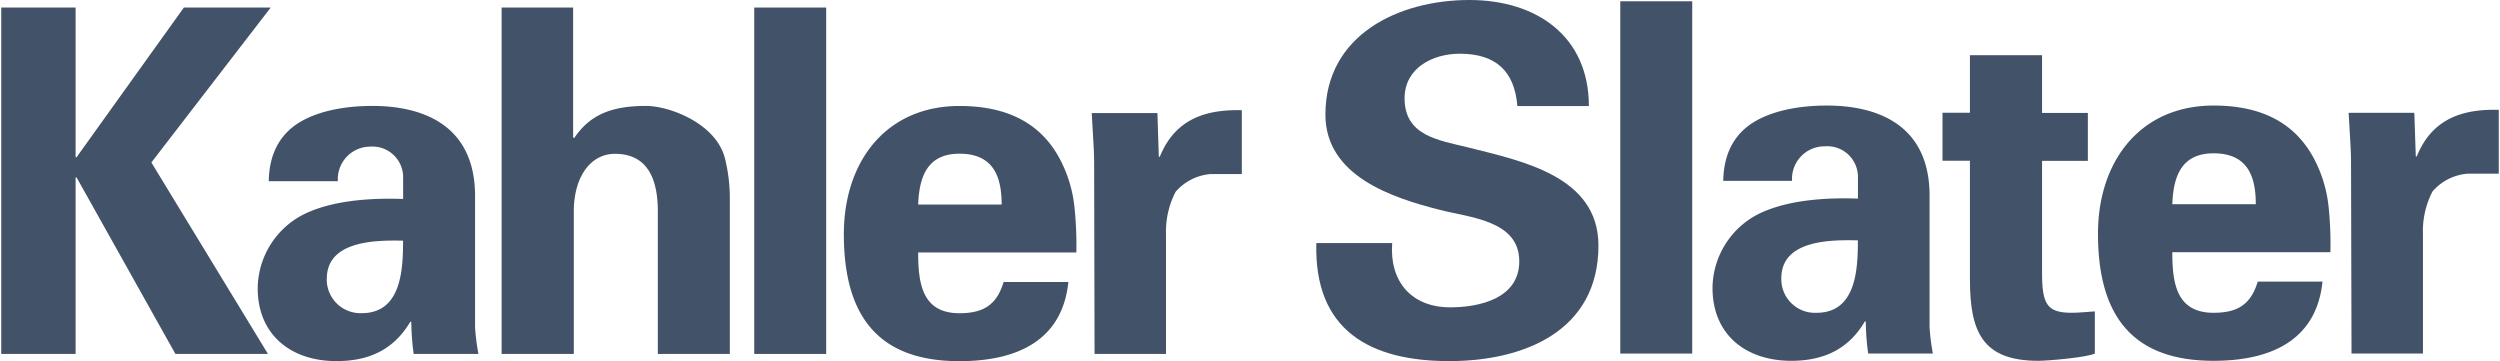
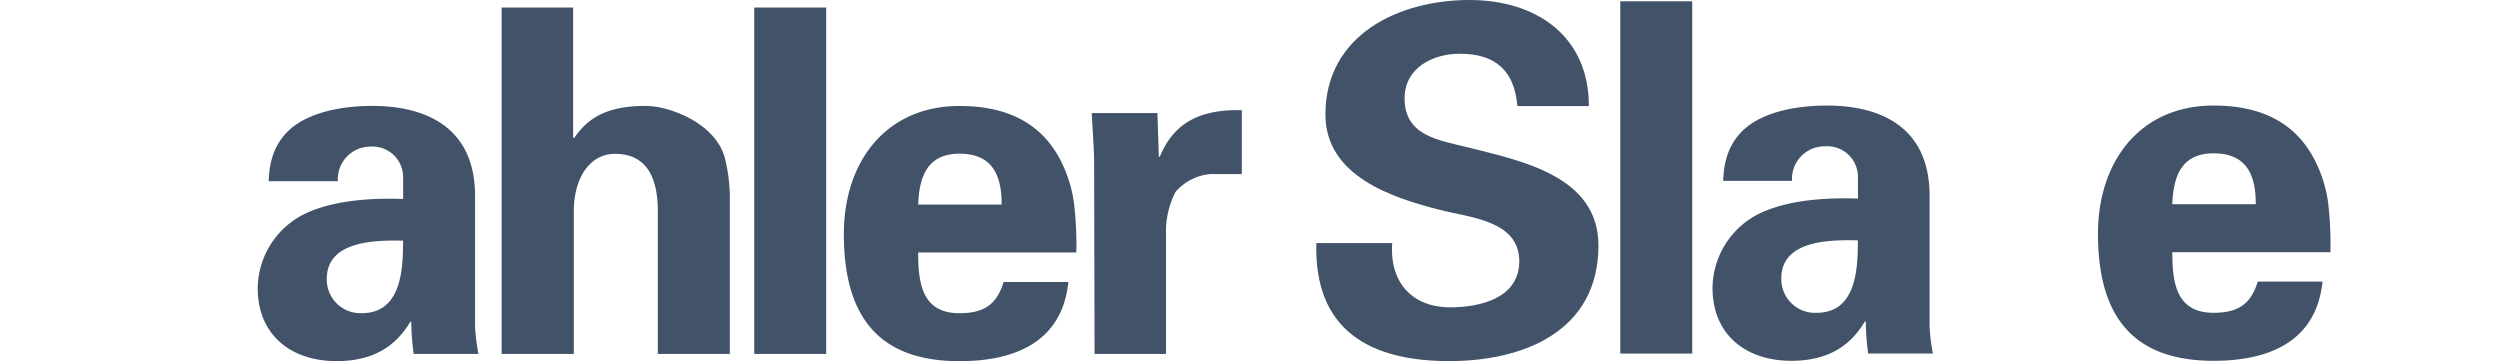
<svg xmlns="http://www.w3.org/2000/svg" fill="#425369" width="180" height="26" viewBox="0 0 407.23 58.88" preserveAspectRatio="xMidYMin meet">
-   <polyline class="ks-logo" points="12.13 25.64 12.28 25.64 29.78 1.23 43.94 1.23 24.48 26.49 43.49 57.71 28.4 57.71 12.28 28.92 12.13 28.92 12.13 57.71 0 57.71 0 1.23 12.13 1.23 12.13 25.64" />
  <path class="ks-logo" d="M43.62,29.55c0.08-4.93,2.19-8,5.32-9.78s7.35-2.5,11.58-2.5c7.9,0,16.74,2.89,16.74,14.7V53.41a36.11,36.11,0,0,0,.55,4.3H67.25a41.59,41.59,0,0,1-.39-5.24H66.7C64,57,60,58.88,54.65,58.88c-7.35,0-12.83-4.23-12.83-11.89a13.66,13.66,0,0,1,8.37-12.44c4.7-2,10.64-2.27,15.34-2.11V28.76a5,5,0,0,0-5.4-4.85,5.3,5.3,0,0,0-5.24,5.63H43.62m9.46,15.88a5.49,5.49,0,0,0,5.71,5.64c6.49,0,6.73-7.2,6.73-11.82C61.46,39.17,53.09,39.09,53.09,45.43Z" />
  <path class="ks-logo" d="M81.59,57.71V1.23H93.25V22.37l0.16,0.16c2.42-3.6,5.76-5.26,11.7-5.26,3.91,0,11.5,2.89,12.91,8.61a27.09,27.09,0,0,1,.78,6.25V57.71H107.06V34.08c-0.08-4.22-1.25-9-7-9-3.68,0-6.54,3.29-6.7,9V57.71H81.59" />
  <rect class="ks-logo" x="122.78" y="1.23" width="11.73" height="56.48" />
  <path class="ks-logo" d="M149.51,41.21c0,5.09.7,9.86,6.73,9.86,4.07,0,6.11-1.49,7.2-5.09H174c-1,9.7-8.6,12.91-17.76,12.91-13.45,0-18.85-7.59-18.85-20.73,0-11.81,6.88-20.88,18.85-20.88,7.36,0,13.46,2.5,16.74,9.38a21.47,21.47,0,0,1,2,7,58.38,58.38,0,0,1,.32,7.51H149.51m13.61-7.82c0-4.3-1.17-8.29-6.88-8.29-5.39,0-6.57,4-6.73,8.29h13.61Z" />
  <path class="ks-logo" d="M188.52,18.44l0.23,7.12h0.16c2.5-6.18,7.51-7.74,13.37-7.59V28.38h-5.08a8.45,8.45,0,0,0-5.71,2.89,14.1,14.1,0,0,0-1.57,7V57.71H178.27L178.2,26.26c0-1.64-.24-4.93-0.39-7.82h10.72" />
  <path class="ks-logo" d="M247.21,17.29c-0.47-5.71-3.52-8.53-9.39-8.53-4.46,0-9,2.35-9,7.27,0,6.1,5.48,6.81,10.33,8,8.61,2.19,21.28,4.62,21.28,16,0,14-12.21,18.85-24.33,18.85-12.91,0-22.06-5-21.67-19.25H226.8c-0.47,6.25,3.13,10.48,9.46,10.48,4.85,0,11.26-1.48,11.26-7.51,0-6.65-8.05-7.12-12.91-8.37-7.9-2-18.7-5.55-18.7-15.56C215.92,5.71,227.81,0,239.39,0c11,0,19.48,5.95,19.48,17.29H247.21" />
  <rect class="ks-logo" x="263.99" y="0.21" width="11.73" height="57.44" />
  <path class="ks-logo" d="M280.78,29.49c0.08-4.93,2.19-8,5.32-9.78s7.36-2.5,11.58-2.5c7.9,0,16.74,2.89,16.74,14.71V53.35a34.27,34.27,0,0,0,.54,4.3H304.41a40.65,40.65,0,0,1-.39-5.23h-0.16c-2.66,4.53-6.73,6.41-12,6.41-7.36,0-12.83-4.23-12.83-11.89a13.66,13.66,0,0,1,8.37-12.45c4.7-2,10.64-2.27,15.34-2.11V28.71a5,5,0,0,0-5.4-4.85A5.3,5.3,0,0,0,292,29.49H280.78m9.47,15.88A5.48,5.48,0,0,0,296,51c6.49,0,6.73-7.2,6.73-11.81C298.62,39.11,290.25,39,290.25,45.37Z" />
-   <path class="ks-logo" d="M321,18.38V9L332.76,9v9.41h7.47v7.82h-7.47V44.43c0,5.16.78,6.57,4.85,6.57,1.25,0,2.5-.16,3.76-0.23v6.88c-1.34.63-7.59,1.18-9.23,1.18C323,58.83,321,54.06,321,45.53V26.21h-4.47V18.38H321" />
  <path class="ks-logo" d="M354,41.15c0,5.08.7,9.85,6.73,9.85,4.07,0,6.1-1.48,7.2-5.08h10.56c-1,9.7-8.6,12.91-17.76,12.91-13.46,0-18.85-7.59-18.85-20.73,0-11.81,6.88-20.89,18.85-20.89,7.36,0,13.45,2.5,16.74,9.39a21.38,21.38,0,0,1,2,7,59.22,59.22,0,0,1,.31,7.52H354m13.61-7.83c0-4.3-1.17-8.29-6.88-8.29-5.4,0-6.57,4-6.73,8.29h13.61Z" />
-   <path class="ks-logo" d="M393.46,18.38l0.24,7.12h0.16c2.5-6.18,7.51-7.75,13.37-7.59V28.32h-5.09a8.45,8.45,0,0,0-5.71,2.89,14,14,0,0,0-1.56,7V57.65H383.22l-0.08-31.44c0-1.64-.23-4.93-0.39-7.82h10.71" />
</svg>